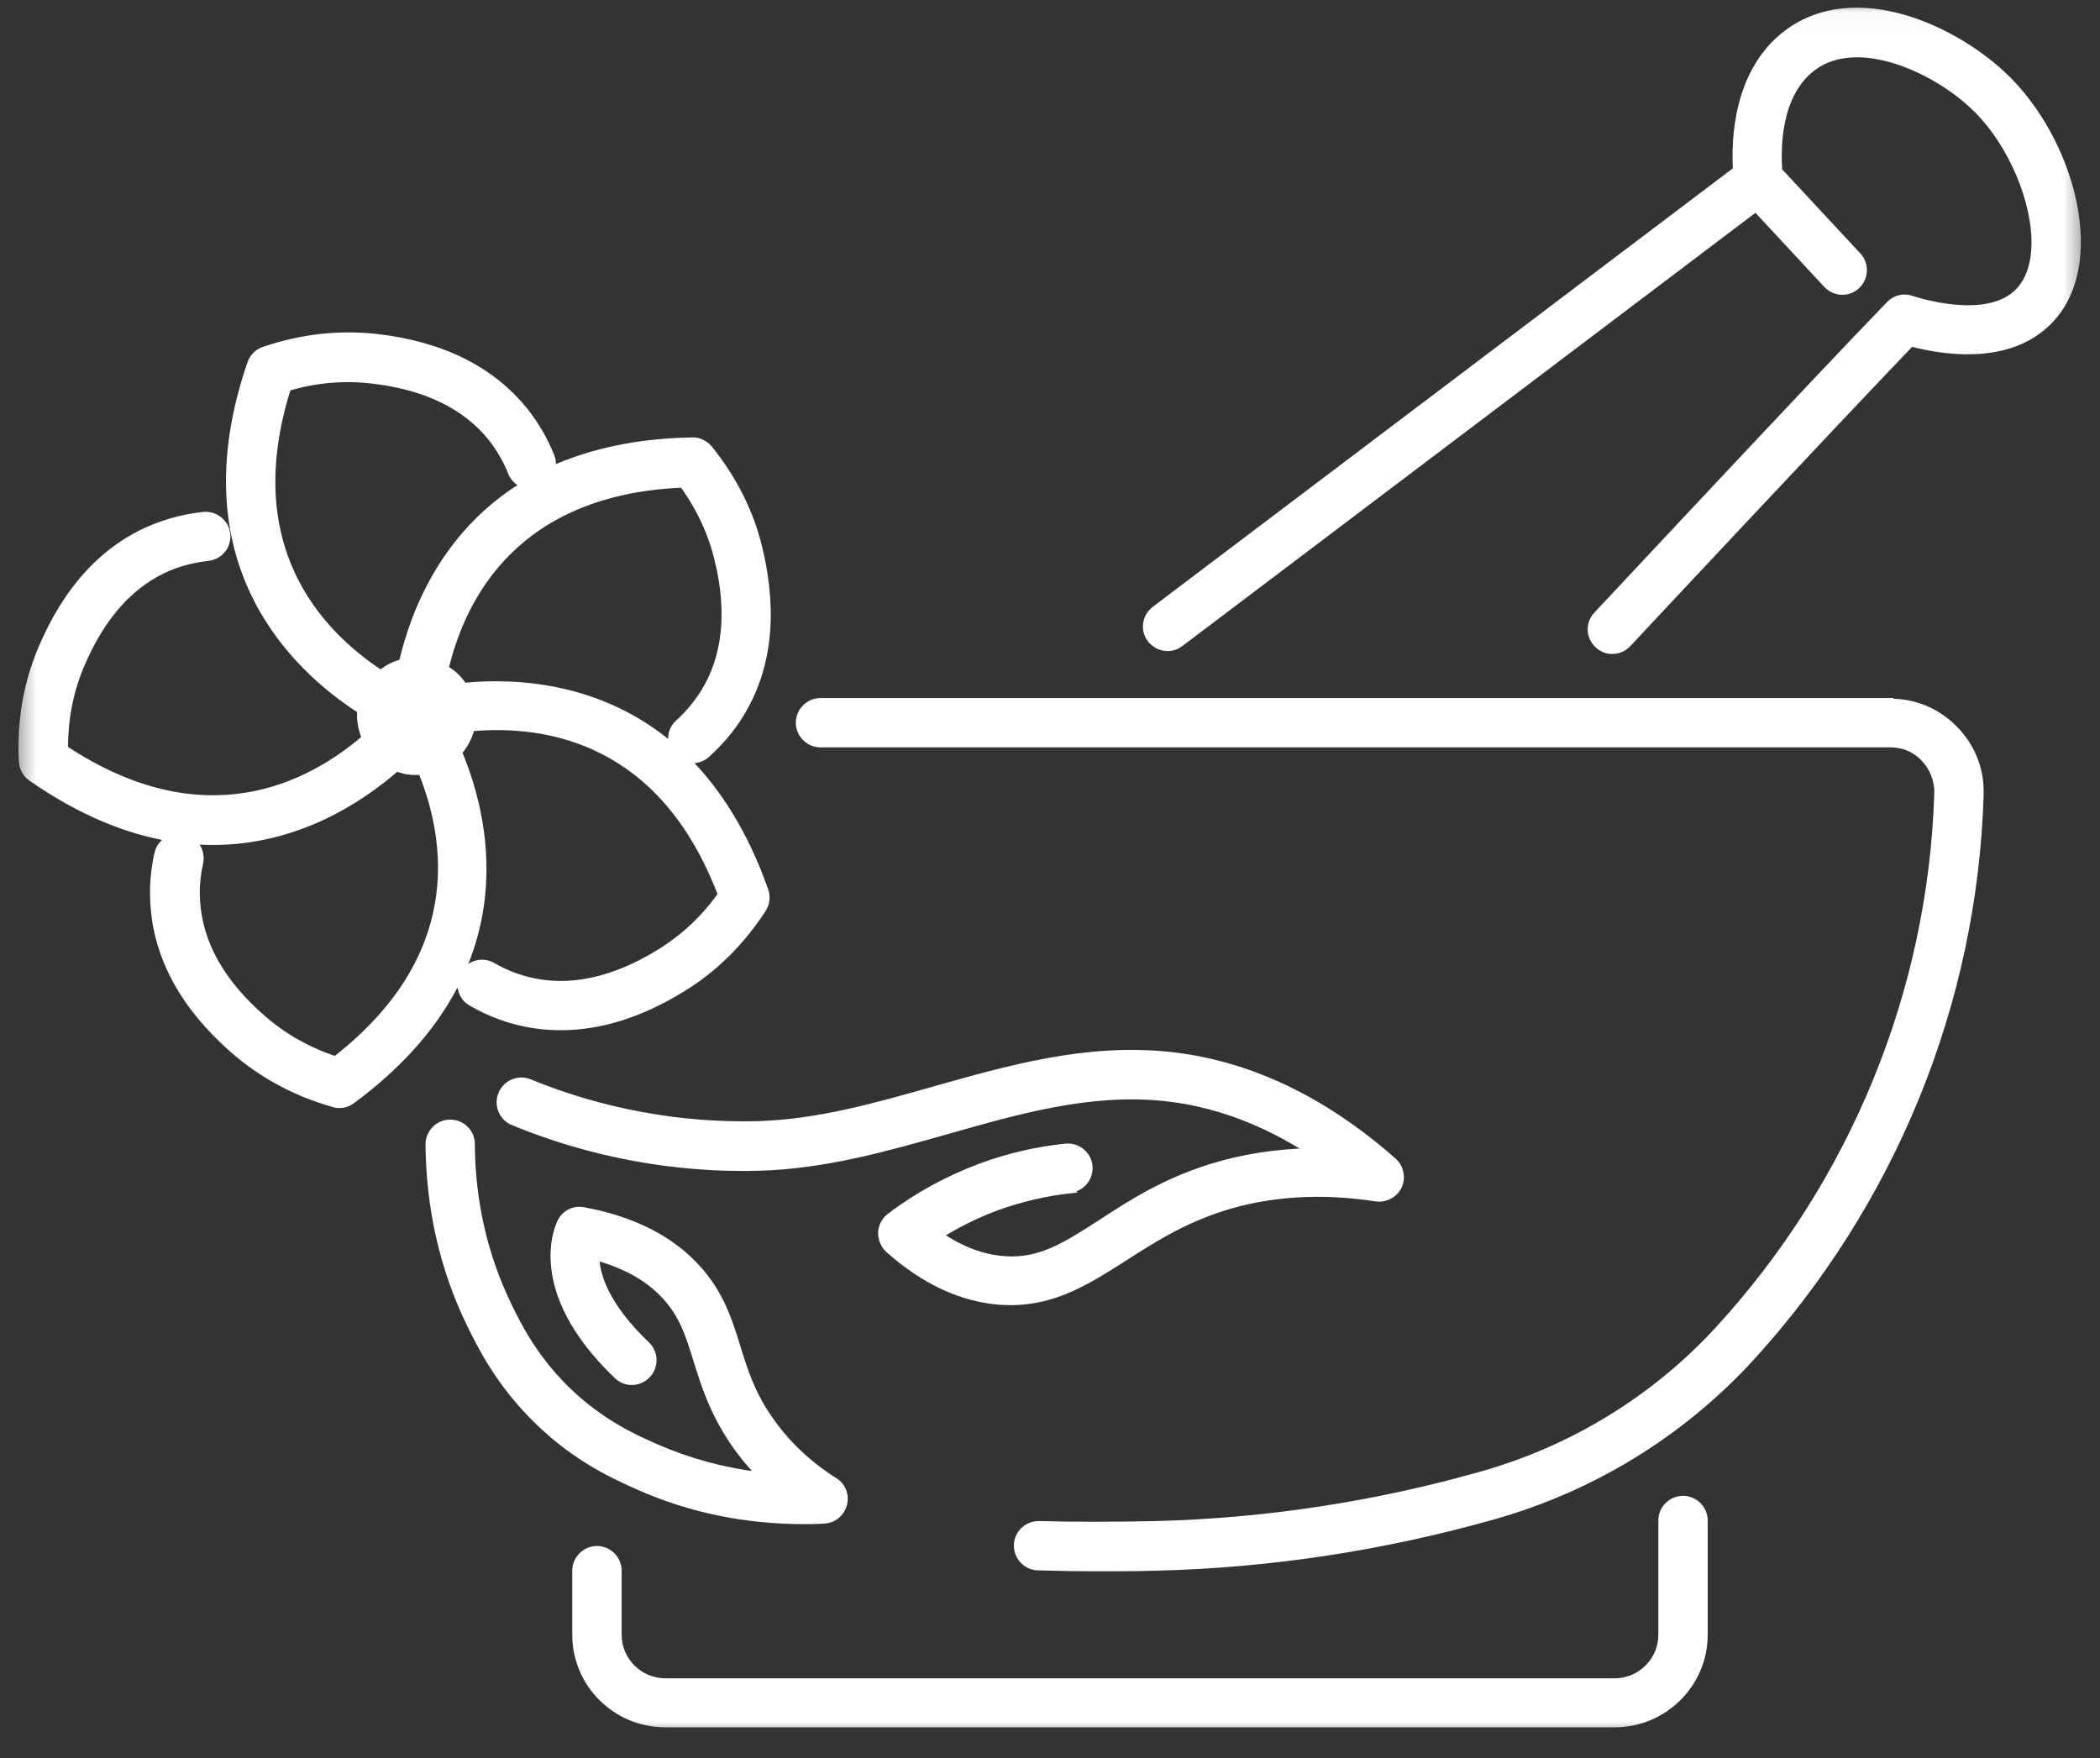
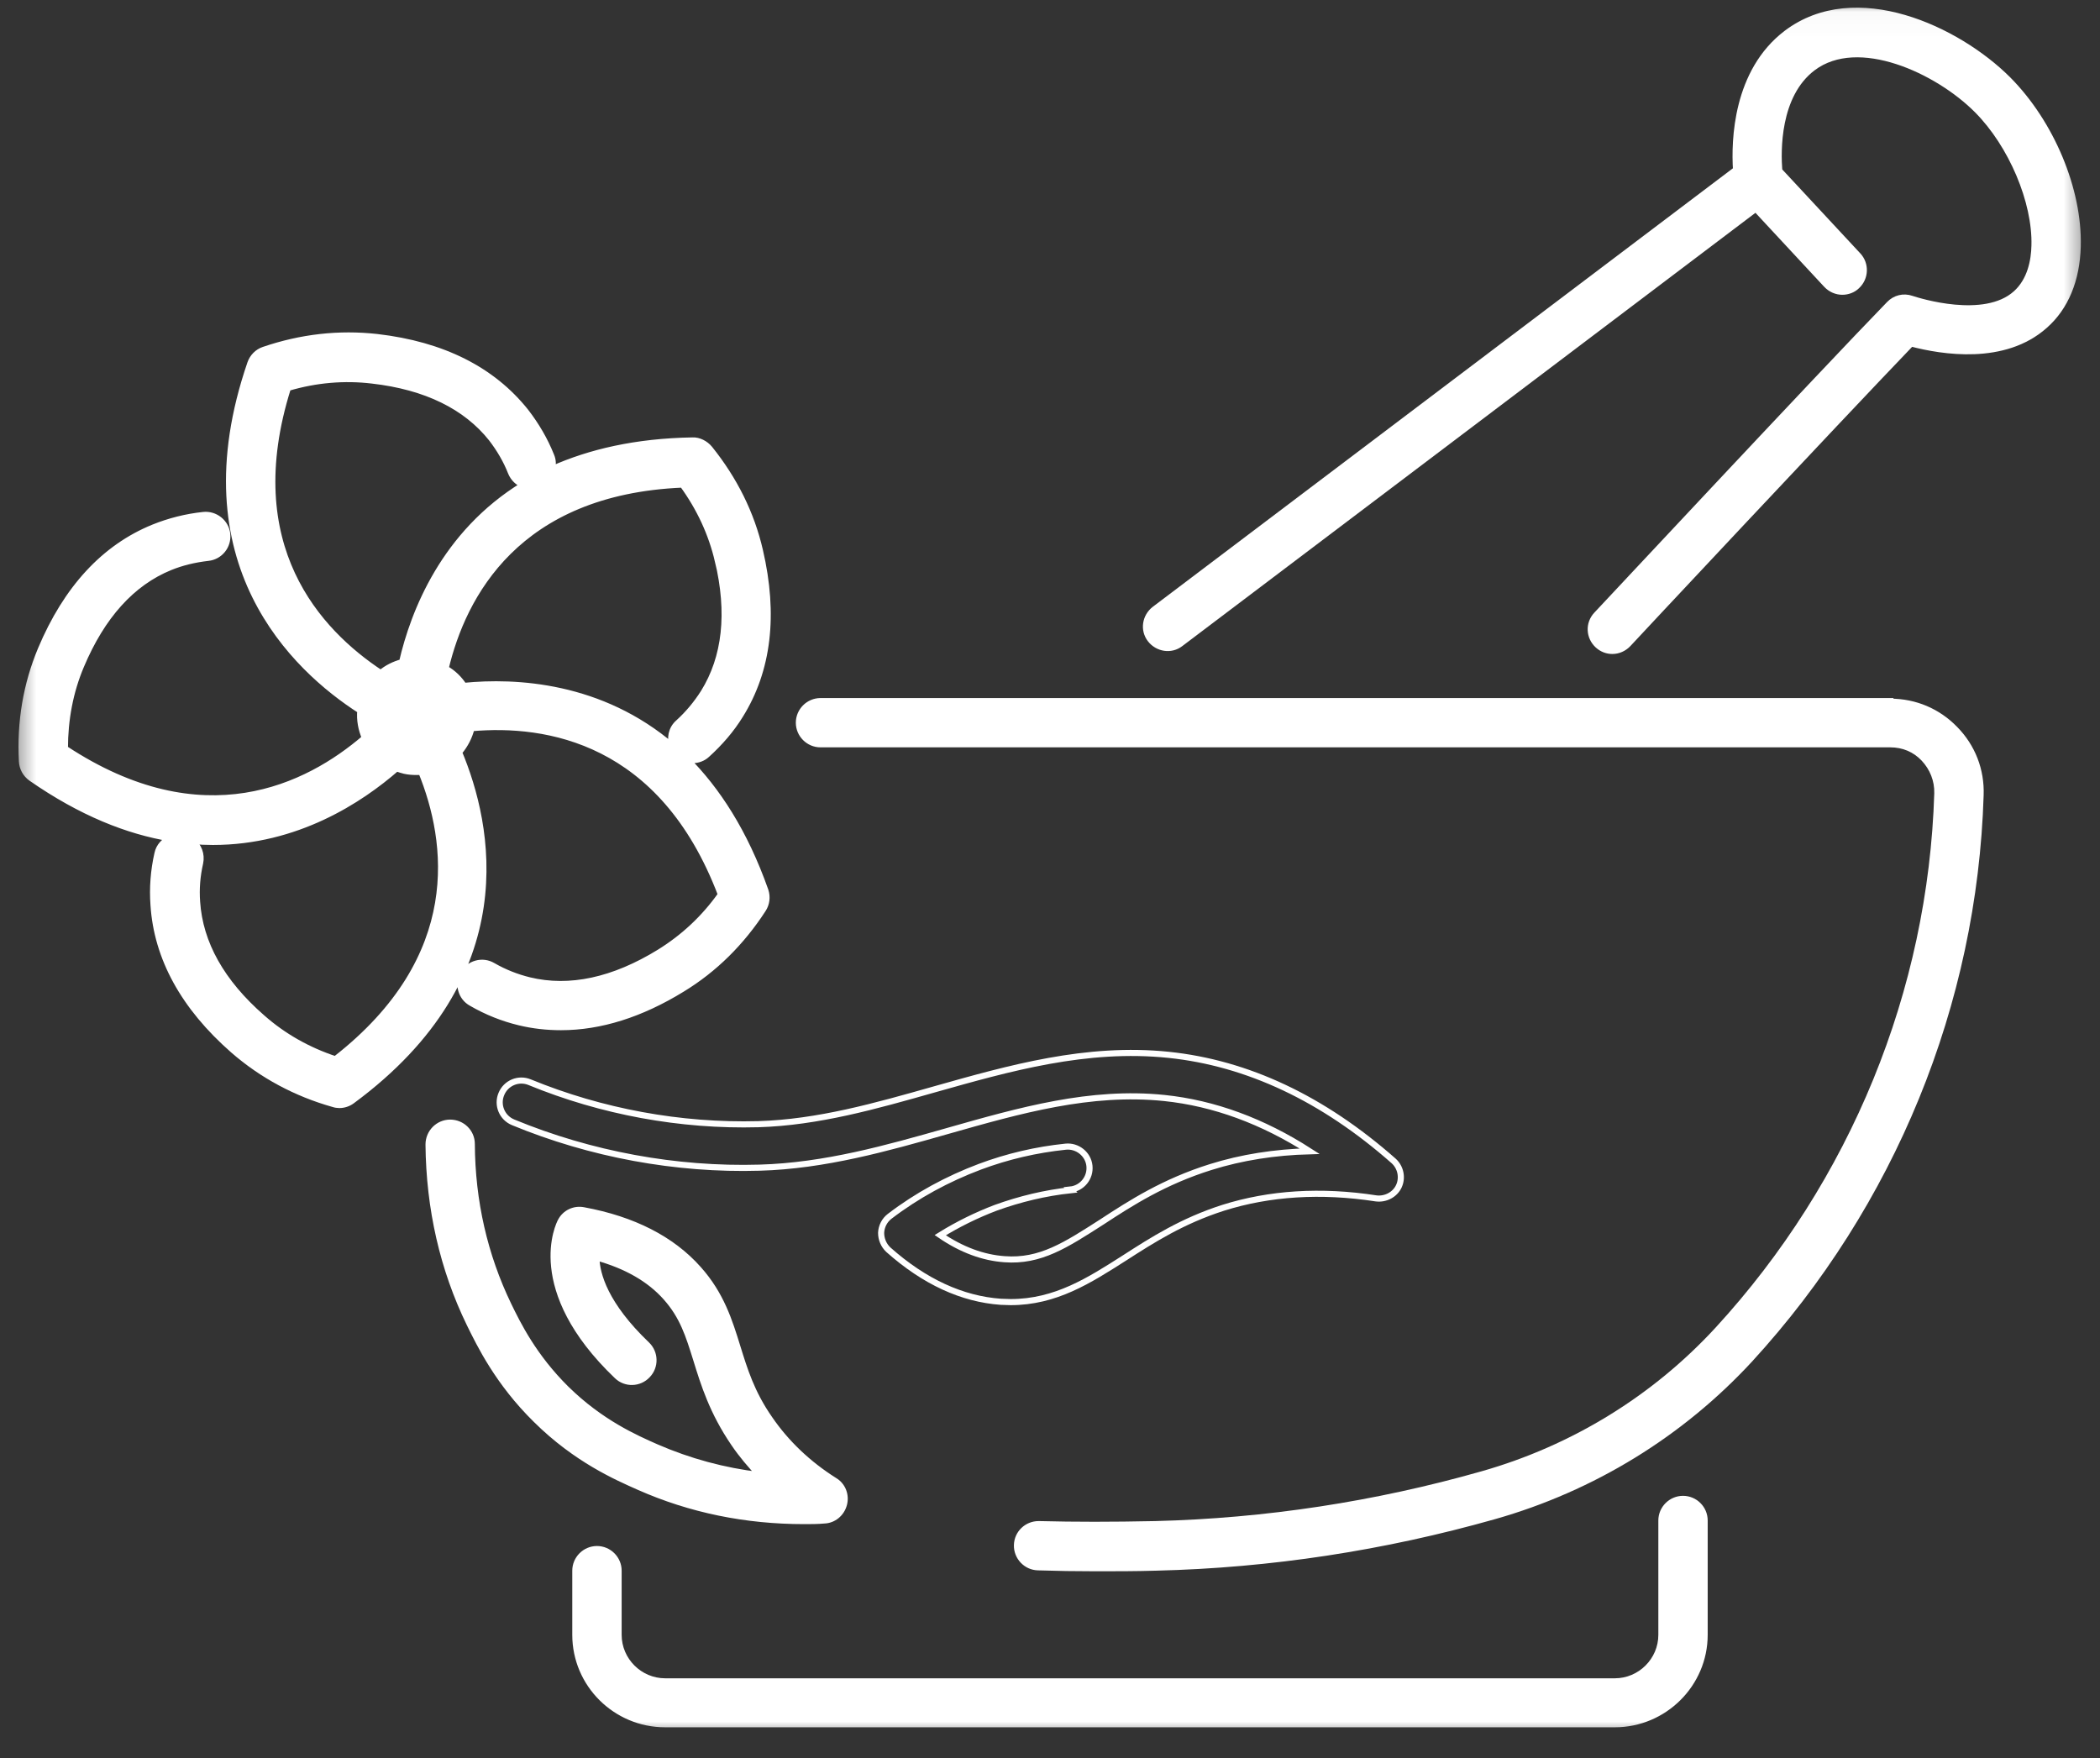
<svg xmlns="http://www.w3.org/2000/svg" width="86" height="72" viewBox="0 0 86 72" fill="none">
  <rect x="0" y="0" width="86" height="72" fill="#333333" stroke="none" />
  <g id="Vrstva_1" clip-path="url(#clip0_51_257)">
    <g id="Clip path group">
      <mask id="mask0_51_257" style="mask-type:luminance" maskUnits="userSpaceOnUse" x="0" y="0" width="86" height="72">
        <g id="clippath">
          <path id="Vector" d="M85.5 0.028H0.5V71.028H85.5V0.028Z" fill="white" />
        </g>
      </mask>
      <g mask="url(#mask0_51_257)">
        <g id="Group">
          <path id="Vector_2" d="M32.941 62.296C33.215 62.296 33.477 62.296 33.752 62.271C34.138 62.259 34.462 61.985 34.562 61.611C34.662 61.237 34.512 60.839 34.176 60.639C33.09 59.954 32.193 59.095 31.519 58.111C30.771 57.04 30.484 56.08 30.197 55.159C29.873 54.112 29.536 53.016 28.6 51.97C27.515 50.749 25.931 49.94 23.898 49.566C23.512 49.491 23.137 49.678 22.963 50.014C22.901 50.126 21.541 52.792 25.27 56.355C25.619 56.691 26.181 56.678 26.517 56.317C26.854 55.968 26.842 55.408 26.493 55.072C24.784 53.44 24.435 52.194 24.422 51.497C25.644 51.833 26.605 52.381 27.278 53.141C27.964 53.913 28.201 54.685 28.513 55.682C28.825 56.691 29.174 57.824 30.06 59.12C30.372 59.581 30.733 60.004 31.12 60.415C29.648 60.241 28.226 59.855 26.879 59.269C26.031 58.895 24.609 58.273 23.187 56.878C21.853 55.557 21.204 54.237 20.818 53.44C19.845 51.422 19.333 49.205 19.321 46.85C19.321 46.365 18.922 45.978 18.435 45.978C17.949 45.978 17.55 46.377 17.55 46.875C17.575 49.491 18.136 51.97 19.234 54.224C19.645 55.059 20.393 56.616 21.953 58.148C23.599 59.78 25.27 60.502 26.168 60.901C28.276 61.835 30.546 62.296 32.928 62.296" fill="white" />
          <path id="Vector_3" d="M32.941 62.296C33.215 62.296 33.477 62.296 33.752 62.271C34.138 62.259 34.462 61.985 34.562 61.611C34.662 61.237 34.512 60.839 34.176 60.639C33.09 59.954 32.193 59.095 31.519 58.111C30.771 57.04 30.484 56.08 30.197 55.159C29.873 54.112 29.536 53.016 28.6 51.97C27.515 50.749 25.931 49.94 23.898 49.566C23.512 49.491 23.137 49.678 22.963 50.014C22.901 50.126 21.541 52.792 25.27 56.355C25.619 56.691 26.181 56.678 26.517 56.317C26.854 55.968 26.842 55.408 26.493 55.072C24.784 53.44 24.435 52.194 24.422 51.497C25.644 51.833 26.605 52.381 27.278 53.141C27.964 53.913 28.201 54.685 28.513 55.682C28.825 56.691 29.174 57.824 30.06 59.12C30.372 59.581 30.733 60.004 31.12 60.415C29.648 60.241 28.226 59.855 26.879 59.269C26.031 58.895 24.609 58.273 23.187 56.878C21.853 55.557 21.204 54.237 20.818 53.44C19.845 51.422 19.333 49.205 19.321 46.85C19.321 46.365 18.922 45.978 18.435 45.978C17.949 45.978 17.55 46.377 17.55 46.875C17.575 49.491 18.136 51.97 19.234 54.224C19.645 55.059 20.393 56.616 21.953 58.148C23.599 59.78 25.27 60.502 26.168 60.901C28.276 61.835 30.546 62.296 32.928 62.296H32.941Z" stroke="white" stroke-width="0.25" stroke-miterlimit="10" />
-           <path id="Vector_4" d="M43.829 48.719C44.316 48.669 44.665 48.233 44.615 47.747C44.565 47.261 44.116 46.913 43.642 46.962C42.432 47.087 41.26 47.361 40.125 47.785C38.803 48.283 37.556 48.956 36.433 49.815C36.221 49.977 36.096 50.226 36.084 50.488C36.084 50.749 36.184 50.998 36.383 51.185C37.855 52.493 39.402 53.203 40.986 53.315C41.123 53.315 41.248 53.328 41.385 53.328C43.231 53.328 44.603 52.443 46.049 51.521C47.209 50.774 48.419 50.002 50.09 49.466C51.986 48.868 54.094 48.731 56.352 49.08C56.738 49.13 57.125 48.931 57.287 48.582C57.449 48.233 57.362 47.809 57.075 47.548C54.181 44.994 51.088 43.537 47.858 43.201C44.49 42.852 41.335 43.749 38.291 44.608C35.834 45.306 33.502 45.966 31.058 46.041C27.865 46.128 24.634 45.53 21.691 44.322C21.242 44.135 20.718 44.347 20.531 44.808C20.344 45.256 20.556 45.779 21.017 45.966C24.185 47.274 27.677 47.922 31.107 47.822C33.776 47.747 36.321 47.025 38.778 46.327C41.796 45.468 44.653 44.658 47.683 44.969C49.716 45.181 51.712 45.916 53.633 47.149C52.211 47.187 50.851 47.398 49.579 47.797C47.671 48.395 46.311 49.267 45.114 50.052C43.655 50.986 42.607 51.683 41.135 51.571C40.262 51.509 39.377 51.185 38.504 50.587C39.227 50.139 39.988 49.765 40.774 49.466C41.771 49.105 42.807 48.856 43.854 48.744" fill="white" />
          <path id="Vector_5" d="M43.829 48.719C44.316 48.669 44.665 48.233 44.615 47.747C44.565 47.261 44.116 46.913 43.642 46.962C42.432 47.087 41.26 47.361 40.125 47.785C38.803 48.283 37.556 48.956 36.433 49.815C36.221 49.977 36.096 50.226 36.084 50.488C36.084 50.749 36.184 50.998 36.383 51.185C37.855 52.493 39.402 53.203 40.986 53.315C41.123 53.315 41.248 53.328 41.385 53.328C43.231 53.328 44.603 52.443 46.049 51.521C47.209 50.774 48.419 50.002 50.09 49.466C51.986 48.868 54.094 48.731 56.352 49.08C56.738 49.13 57.125 48.931 57.287 48.582C57.449 48.233 57.362 47.809 57.075 47.548C54.181 44.994 51.088 43.537 47.858 43.201C44.49 42.852 41.335 43.749 38.292 44.608C35.834 45.306 33.502 45.966 31.058 46.041C27.865 46.128 24.634 45.53 21.691 44.322C21.242 44.135 20.718 44.347 20.531 44.808C20.344 45.256 20.556 45.779 21.017 45.966C24.185 47.274 27.677 47.922 31.107 47.822C33.776 47.747 36.321 47.025 38.778 46.327C41.796 45.468 44.653 44.658 47.683 44.969C49.716 45.181 51.712 45.916 53.633 47.149C52.211 47.187 50.851 47.398 49.579 47.797C47.671 48.395 46.311 49.267 45.114 50.052C43.655 50.986 42.607 51.683 41.135 51.571C40.262 51.509 39.377 51.185 38.504 50.587C39.227 50.139 39.988 49.765 40.774 49.466C41.771 49.105 42.807 48.856 43.854 48.744L43.829 48.719Z" stroke="white" stroke-width="0.25" stroke-miterlimit="10" />
          <path id="Vector_6" d="M77.418 28.714H33.602C33.115 28.714 32.716 29.113 32.716 29.599C32.716 30.084 33.115 30.483 33.602 30.483H77.418C77.942 30.483 78.428 30.682 78.79 31.069C79.151 31.455 79.351 31.953 79.338 32.489C79.089 40.61 75.896 48.42 70.346 54.461C67.764 57.264 64.434 59.319 60.705 60.378C56.327 61.623 51.824 62.309 47.309 62.421C45.563 62.458 44.004 62.458 42.557 62.421H42.532C42.058 62.421 41.659 62.794 41.647 63.28C41.634 63.766 42.021 64.177 42.507 64.189C43.268 64.214 44.054 64.227 44.877 64.227C45.7 64.227 46.486 64.227 47.346 64.202C52.011 64.09 56.663 63.38 61.191 62.097C65.232 60.951 68.849 58.721 71.655 55.682C77.493 49.317 80.848 41.108 81.11 32.563C81.147 31.542 80.773 30.583 80.062 29.86C79.363 29.138 78.428 28.739 77.418 28.739" fill="white" />
          <path id="Vector_7" d="M77.418 28.714H33.602C33.115 28.714 32.716 29.113 32.716 29.599C32.716 30.084 33.115 30.483 33.602 30.483H77.418C77.942 30.483 78.428 30.682 78.79 31.069C79.151 31.455 79.351 31.953 79.338 32.489C79.089 40.61 75.896 48.42 70.346 54.461C67.764 57.264 64.434 59.319 60.705 60.378C56.327 61.623 51.824 62.309 47.309 62.421C45.563 62.458 44.004 62.458 42.557 62.421H42.532C42.058 62.421 41.659 62.794 41.647 63.28C41.634 63.766 42.021 64.177 42.507 64.189C43.268 64.214 44.054 64.227 44.877 64.227C45.7 64.227 46.486 64.227 47.346 64.202C52.011 64.09 56.663 63.38 61.191 62.097C65.232 60.951 68.849 58.721 71.655 55.682C77.493 49.317 80.848 41.108 81.11 32.563C81.147 31.542 80.773 30.583 80.062 29.86C79.363 29.138 78.428 28.739 77.418 28.739V28.714Z" stroke="white" stroke-width="0.25" stroke-miterlimit="10" />
          <path id="Vector_8" d="M68.924 61.387C68.438 61.387 68.038 61.785 68.038 62.271V66.955C68.038 68.001 67.178 68.86 66.13 68.86H27.241C26.193 68.86 25.333 68.001 25.333 66.955V64.326C25.333 63.841 24.933 63.442 24.447 63.442C23.961 63.442 23.561 63.841 23.561 64.326V66.955C23.561 68.972 25.208 70.617 27.241 70.617H66.13C68.151 70.617 69.809 68.972 69.809 66.955V62.271C69.809 61.785 69.41 61.387 68.924 61.387Z" fill="white" />
          <path id="Vector_9" d="M68.924 61.387C68.438 61.387 68.038 61.785 68.038 62.271V66.955C68.038 68.001 67.178 68.86 66.13 68.86H27.241C26.193 68.86 25.333 68.001 25.333 66.955V64.326C25.333 63.841 24.933 63.442 24.447 63.442C23.961 63.442 23.561 63.841 23.561 64.326V66.955C23.561 68.972 25.208 70.617 27.241 70.617H66.13C68.151 70.617 69.809 68.972 69.809 66.955V62.271C69.809 61.785 69.41 61.387 68.924 61.387Z" stroke="white" stroke-width="0.25" stroke-miterlimit="10" />
          <path id="Vector_10" d="M82.232 3.254C80.162 1.186 75.983 -0.77 73.164 1.36C71.094 2.93 71.019 5.757 71.094 6.953L47.284 24.952C46.897 25.251 46.81 25.799 47.109 26.186C47.409 26.572 47.958 26.659 48.344 26.36L71.905 8.548L74.798 11.662C74.973 11.848 75.21 11.948 75.447 11.948C75.659 11.948 75.883 11.873 76.046 11.711C76.407 11.375 76.42 10.815 76.096 10.466L72.865 6.991C72.803 6.206 72.753 3.902 74.237 2.78C76.096 1.373 79.351 2.88 80.972 4.512C82.382 5.932 83.367 8.261 83.317 10.055C83.305 10.665 83.155 11.487 82.556 12.023C81.272 13.181 78.578 12.334 78.278 12.235C77.954 12.123 77.605 12.21 77.368 12.459C74.549 15.361 65.481 25.077 65.382 25.177C65.045 25.538 65.07 26.086 65.431 26.422C65.606 26.584 65.818 26.659 66.03 26.659C66.267 26.659 66.504 26.559 66.679 26.372C66.766 26.273 75.11 17.354 78.266 14.066C79.55 14.402 82.082 14.813 83.741 13.331C84.589 12.584 85.051 11.462 85.088 10.092C85.15 7.775 84.003 5.035 82.232 3.254Z" fill="white" />
          <path id="Vector_11" d="M82.232 3.254C80.162 1.186 75.983 -0.77 73.164 1.36C71.094 2.93 71.019 5.757 71.094 6.953L47.284 24.952C46.897 25.251 46.81 25.799 47.109 26.186C47.409 26.572 47.958 26.659 48.344 26.36L71.905 8.548L74.798 11.662C74.973 11.848 75.21 11.948 75.447 11.948C75.659 11.948 75.883 11.873 76.046 11.711C76.407 11.375 76.42 10.815 76.096 10.466L72.865 6.991C72.803 6.206 72.753 3.902 74.237 2.78C76.096 1.373 79.351 2.88 80.972 4.512C82.382 5.932 83.367 8.261 83.317 10.055C83.305 10.665 83.155 11.487 82.556 12.023C81.272 13.181 78.578 12.334 78.278 12.235C77.954 12.123 77.605 12.21 77.368 12.459C74.549 15.361 65.481 25.077 65.382 25.177C65.045 25.538 65.07 26.086 65.431 26.422C65.606 26.584 65.818 26.659 66.03 26.659C66.267 26.659 66.504 26.559 66.679 26.372C66.766 26.273 75.11 17.354 78.266 14.066C79.55 14.402 82.082 14.813 83.741 13.331C84.589 12.584 85.051 11.462 85.088 10.092C85.15 7.775 84.003 5.035 82.232 3.254Z" stroke="white" stroke-width="0.25" stroke-miterlimit="10" />
          <path id="Vector_12" d="M13.746 43.388C12.611 43.014 11.6 42.441 10.74 41.681C9.068 40.224 8.183 38.63 8.071 36.935C8.033 36.412 8.071 35.889 8.195 35.341C8.27 34.992 8.133 34.644 7.871 34.444C8.158 34.469 8.445 34.482 8.719 34.482C12.149 34.482 14.756 32.763 16.24 31.467C16.352 31.505 16.452 31.542 16.564 31.567C16.727 31.604 16.901 31.617 17.063 31.617C17.126 31.617 17.188 31.617 17.25 31.604C18.41 34.457 19.096 39.203 13.746 43.375M11.8 15.872C12.935 15.536 14.095 15.436 15.242 15.573C17.438 15.822 19.084 16.632 20.132 17.952C20.456 18.376 20.73 18.837 20.93 19.347C21.03 19.584 21.217 19.758 21.441 19.846C18.186 21.839 16.939 25.052 16.465 27.108C16.14 27.195 15.841 27.344 15.592 27.556C13.022 25.862 9.754 22.349 11.787 15.885M29.386 22.96C29.898 25.102 29.698 26.921 28.8 28.366C28.513 28.814 28.176 29.225 27.765 29.599C27.478 29.848 27.403 30.247 27.54 30.583C24.597 28.054 21.104 27.88 18.984 28.092C18.797 27.805 18.548 27.556 18.236 27.382C18.947 24.392 21.154 20.132 27.939 19.846C28.638 20.805 29.124 21.851 29.386 22.972M18.809 30.795C19.034 30.52 19.209 30.197 19.296 29.835C22.364 29.561 27.104 30.309 29.511 36.649C28.825 37.62 27.977 38.405 26.991 39.016C25.108 40.174 23.312 40.56 21.666 40.162C21.154 40.037 20.643 39.838 20.169 39.564C19.745 39.315 19.209 39.464 18.959 39.888C18.722 40.311 18.859 40.859 19.296 41.096C19.919 41.457 20.581 41.719 21.254 41.88C21.815 42.018 22.389 42.08 22.963 42.08C24.572 42.08 26.231 41.557 27.914 40.523C29.249 39.713 30.359 38.605 31.232 37.259C31.382 37.035 31.419 36.749 31.332 36.487C30.484 34.083 29.349 32.352 28.089 31.093C28.176 31.118 28.264 31.143 28.351 31.143C28.563 31.143 28.775 31.069 28.937 30.919C29.473 30.433 29.935 29.898 30.297 29.312C31.457 27.456 31.718 25.189 31.107 22.561C30.758 21.041 30.06 19.646 29.049 18.388C28.875 18.177 28.6 18.04 28.351 18.052C26.019 18.089 24.135 18.538 22.601 19.223C22.639 19.048 22.639 18.862 22.564 18.687C22.302 18.027 21.94 17.417 21.516 16.869C20.157 15.162 18.123 14.128 15.429 13.817C13.87 13.643 12.324 13.817 10.79 14.34C10.528 14.427 10.328 14.639 10.241 14.888C7.435 23.059 12.049 27.382 14.743 29.113C14.706 29.499 14.781 29.885 14.931 30.234C12.598 32.239 8.308 34.407 2.645 30.67C2.645 29.487 2.857 28.341 3.306 27.282C4.167 25.239 5.389 23.881 6.948 23.246C7.435 23.047 7.958 22.922 8.507 22.86C8.994 22.81 9.343 22.374 9.293 21.888C9.243 21.403 8.794 21.054 8.32 21.104C7.609 21.178 6.923 21.353 6.275 21.614C4.254 22.436 2.707 24.118 1.66 26.609C1.061 28.042 0.799 29.586 0.887 31.193C0.899 31.467 1.036 31.716 1.261 31.878C3.319 33.311 5.227 34.058 6.961 34.345C6.711 34.457 6.499 34.668 6.437 34.967C6.275 35.677 6.225 36.387 6.275 37.072C6.412 39.24 7.509 41.245 9.542 43.026C10.715 44.048 12.099 44.795 13.646 45.231C13.721 45.256 13.808 45.269 13.883 45.269C14.07 45.269 14.257 45.206 14.407 45.094C21.379 39.95 20.019 33.772 18.785 30.82" fill="white" />
          <path id="Vector_13" d="M13.746 43.388C12.611 43.014 11.601 42.441 10.74 41.681C9.069 40.224 8.183 38.629 8.071 36.935C8.033 36.412 8.071 35.889 8.196 35.341C8.27 34.992 8.133 34.643 7.871 34.444C8.158 34.469 8.445 34.481 8.719 34.481C12.149 34.481 14.756 32.762 16.24 31.467C16.353 31.504 16.452 31.542 16.565 31.567C16.727 31.604 16.901 31.616 17.064 31.616C17.126 31.616 17.188 31.616 17.251 31.604C18.411 34.456 19.097 39.202 13.746 43.375V43.388ZM11.8 15.884C12.935 15.548 14.095 15.448 15.243 15.585C17.438 15.835 19.084 16.644 20.132 17.965C20.456 18.388 20.73 18.849 20.93 19.36C21.03 19.596 21.217 19.771 21.441 19.858C18.186 21.851 16.939 25.064 16.465 27.12C16.141 27.207 15.841 27.356 15.592 27.568C13.023 25.874 9.755 22.361 11.788 15.897L11.8 15.884ZM29.399 22.959C29.91 25.102 29.711 26.921 28.813 28.365C28.526 28.814 28.189 29.225 27.777 29.599C27.491 29.848 27.416 30.246 27.553 30.583C24.609 28.054 21.117 27.88 18.997 28.091C18.81 27.805 18.56 27.556 18.248 27.381C18.959 24.392 21.167 20.132 27.952 19.845C28.651 20.805 29.137 21.851 29.399 22.972V22.959ZM18.822 30.782C19.047 30.508 19.221 30.184 19.309 29.823C22.377 29.549 27.116 30.296 29.524 36.636C28.838 37.608 27.989 38.393 27.004 39.003C25.121 40.161 23.325 40.547 21.678 40.149C21.167 40.024 20.656 39.825 20.182 39.551C19.758 39.302 19.221 39.451 18.972 39.875C18.735 40.298 18.872 40.846 19.309 41.083C19.932 41.444 20.593 41.706 21.267 41.868C21.828 42.005 22.402 42.067 22.976 42.067C24.584 42.067 26.243 41.544 27.927 40.51C29.262 39.7 30.372 38.592 31.245 37.247C31.394 37.022 31.432 36.736 31.345 36.474C30.496 34.07 29.361 32.339 28.102 31.081C28.189 31.106 28.276 31.131 28.364 31.131C28.576 31.131 28.788 31.056 28.95 30.906C29.486 30.421 29.948 29.885 30.309 29.3C31.469 27.444 31.731 25.177 31.12 22.548C30.771 21.029 30.072 19.634 29.062 18.376C28.887 18.164 28.613 18.027 28.364 18.039C26.031 18.077 24.148 18.525 22.614 19.21C22.651 19.036 22.651 18.849 22.576 18.674C22.314 18.014 21.953 17.404 21.529 16.856C20.169 15.149 18.136 14.116 15.442 13.804C13.883 13.63 12.336 13.804 10.802 14.327C10.54 14.415 10.341 14.626 10.254 14.875C7.447 23.047 12.062 27.369 14.756 29.1C14.719 29.486 14.794 29.873 14.943 30.221C12.611 32.227 8.32 34.394 2.658 30.657C2.658 29.474 2.87 28.328 3.319 27.269C4.179 25.226 5.402 23.869 6.961 23.233C7.447 23.034 7.971 22.91 8.52 22.847C9.006 22.797 9.356 22.361 9.306 21.876C9.256 21.39 8.807 21.041 8.333 21.091C7.622 21.166 6.936 21.34 6.287 21.602C4.267 22.424 2.72 24.105 1.673 26.597C1.074 28.029 0.812 29.574 0.899 31.18C0.912 31.454 1.049 31.704 1.273 31.866C3.331 33.298 5.24 34.045 6.973 34.332C6.724 34.444 6.512 34.656 6.449 34.955C6.287 35.665 6.237 36.375 6.287 37.06C6.425 39.227 7.522 41.233 9.555 43.014C10.727 44.035 12.112 44.783 13.659 45.218C13.733 45.243 13.821 45.256 13.896 45.256C14.083 45.256 14.27 45.194 14.419 45.081C21.392 39.937 20.032 33.759 18.797 30.807L18.822 30.782Z" stroke="white" stroke-width="0.25" stroke-miterlimit="10" />
        </g>
      </g>
    </g>
  </g>
  <defs>
    <clipPath id="clip0_51_257">
      <rect width="85" height="71" fill="white" transform="translate(0.5 0.028)" />
    </clipPath>
  </defs>
</svg>